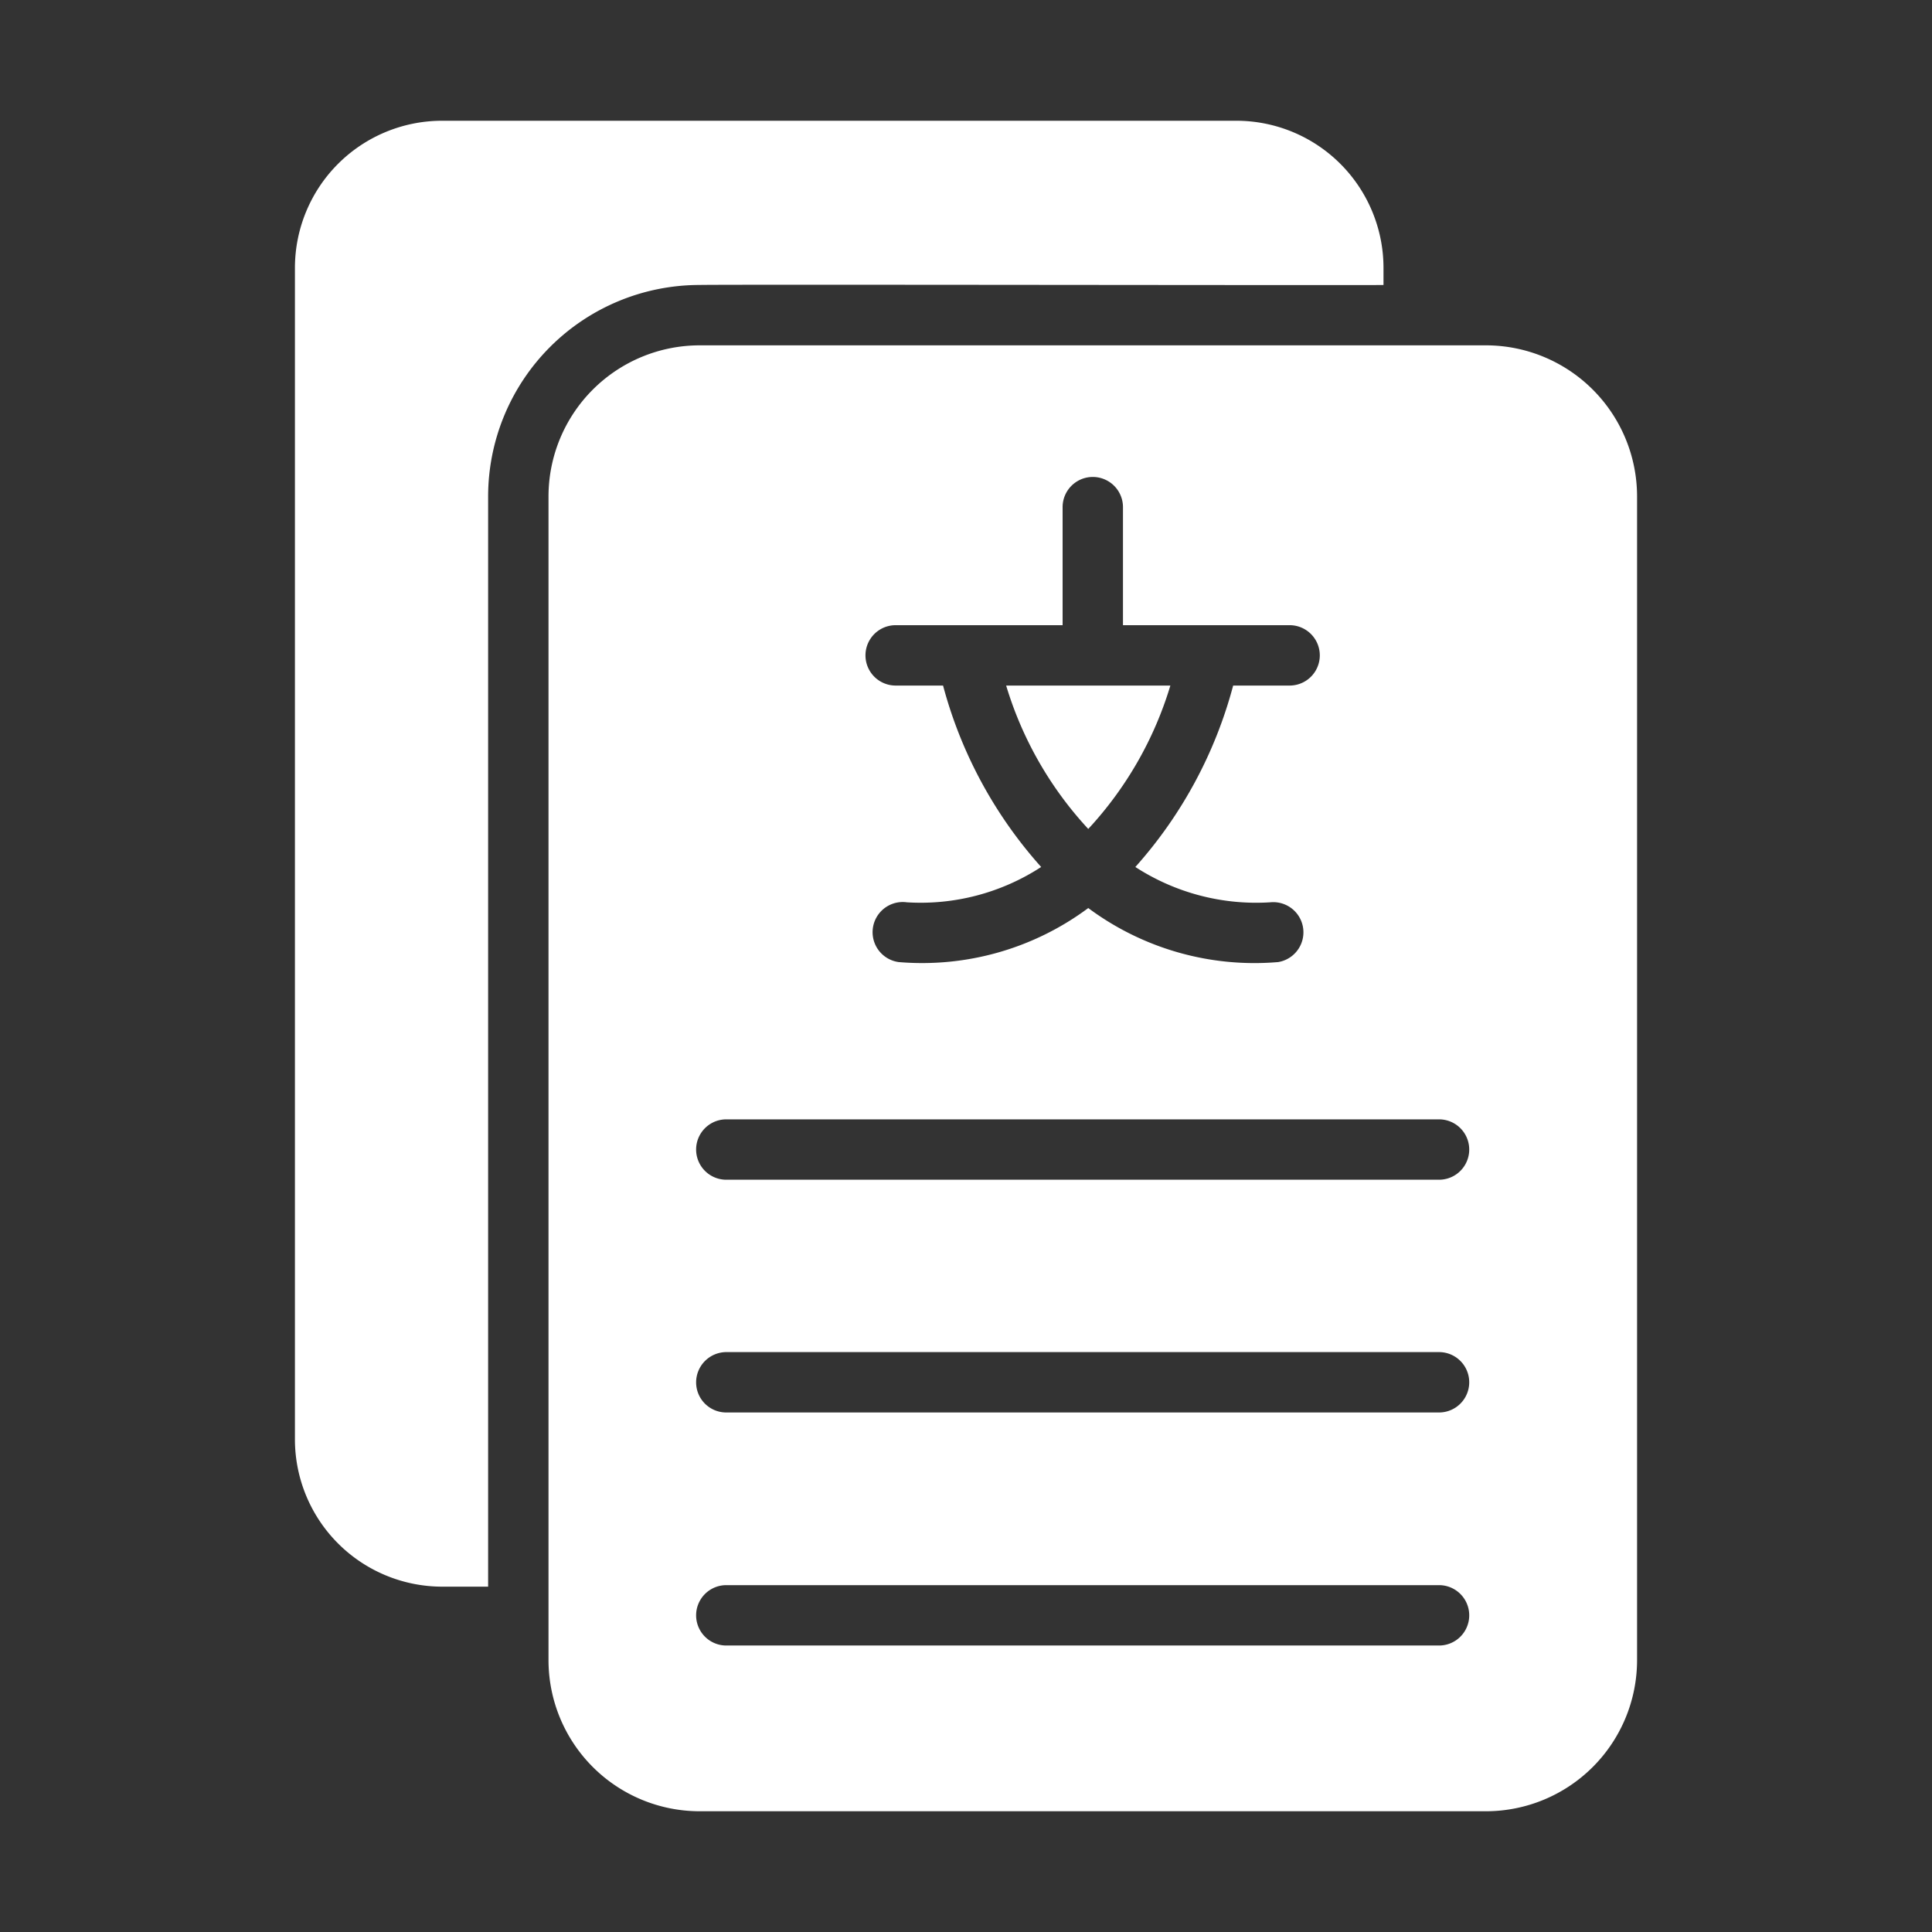
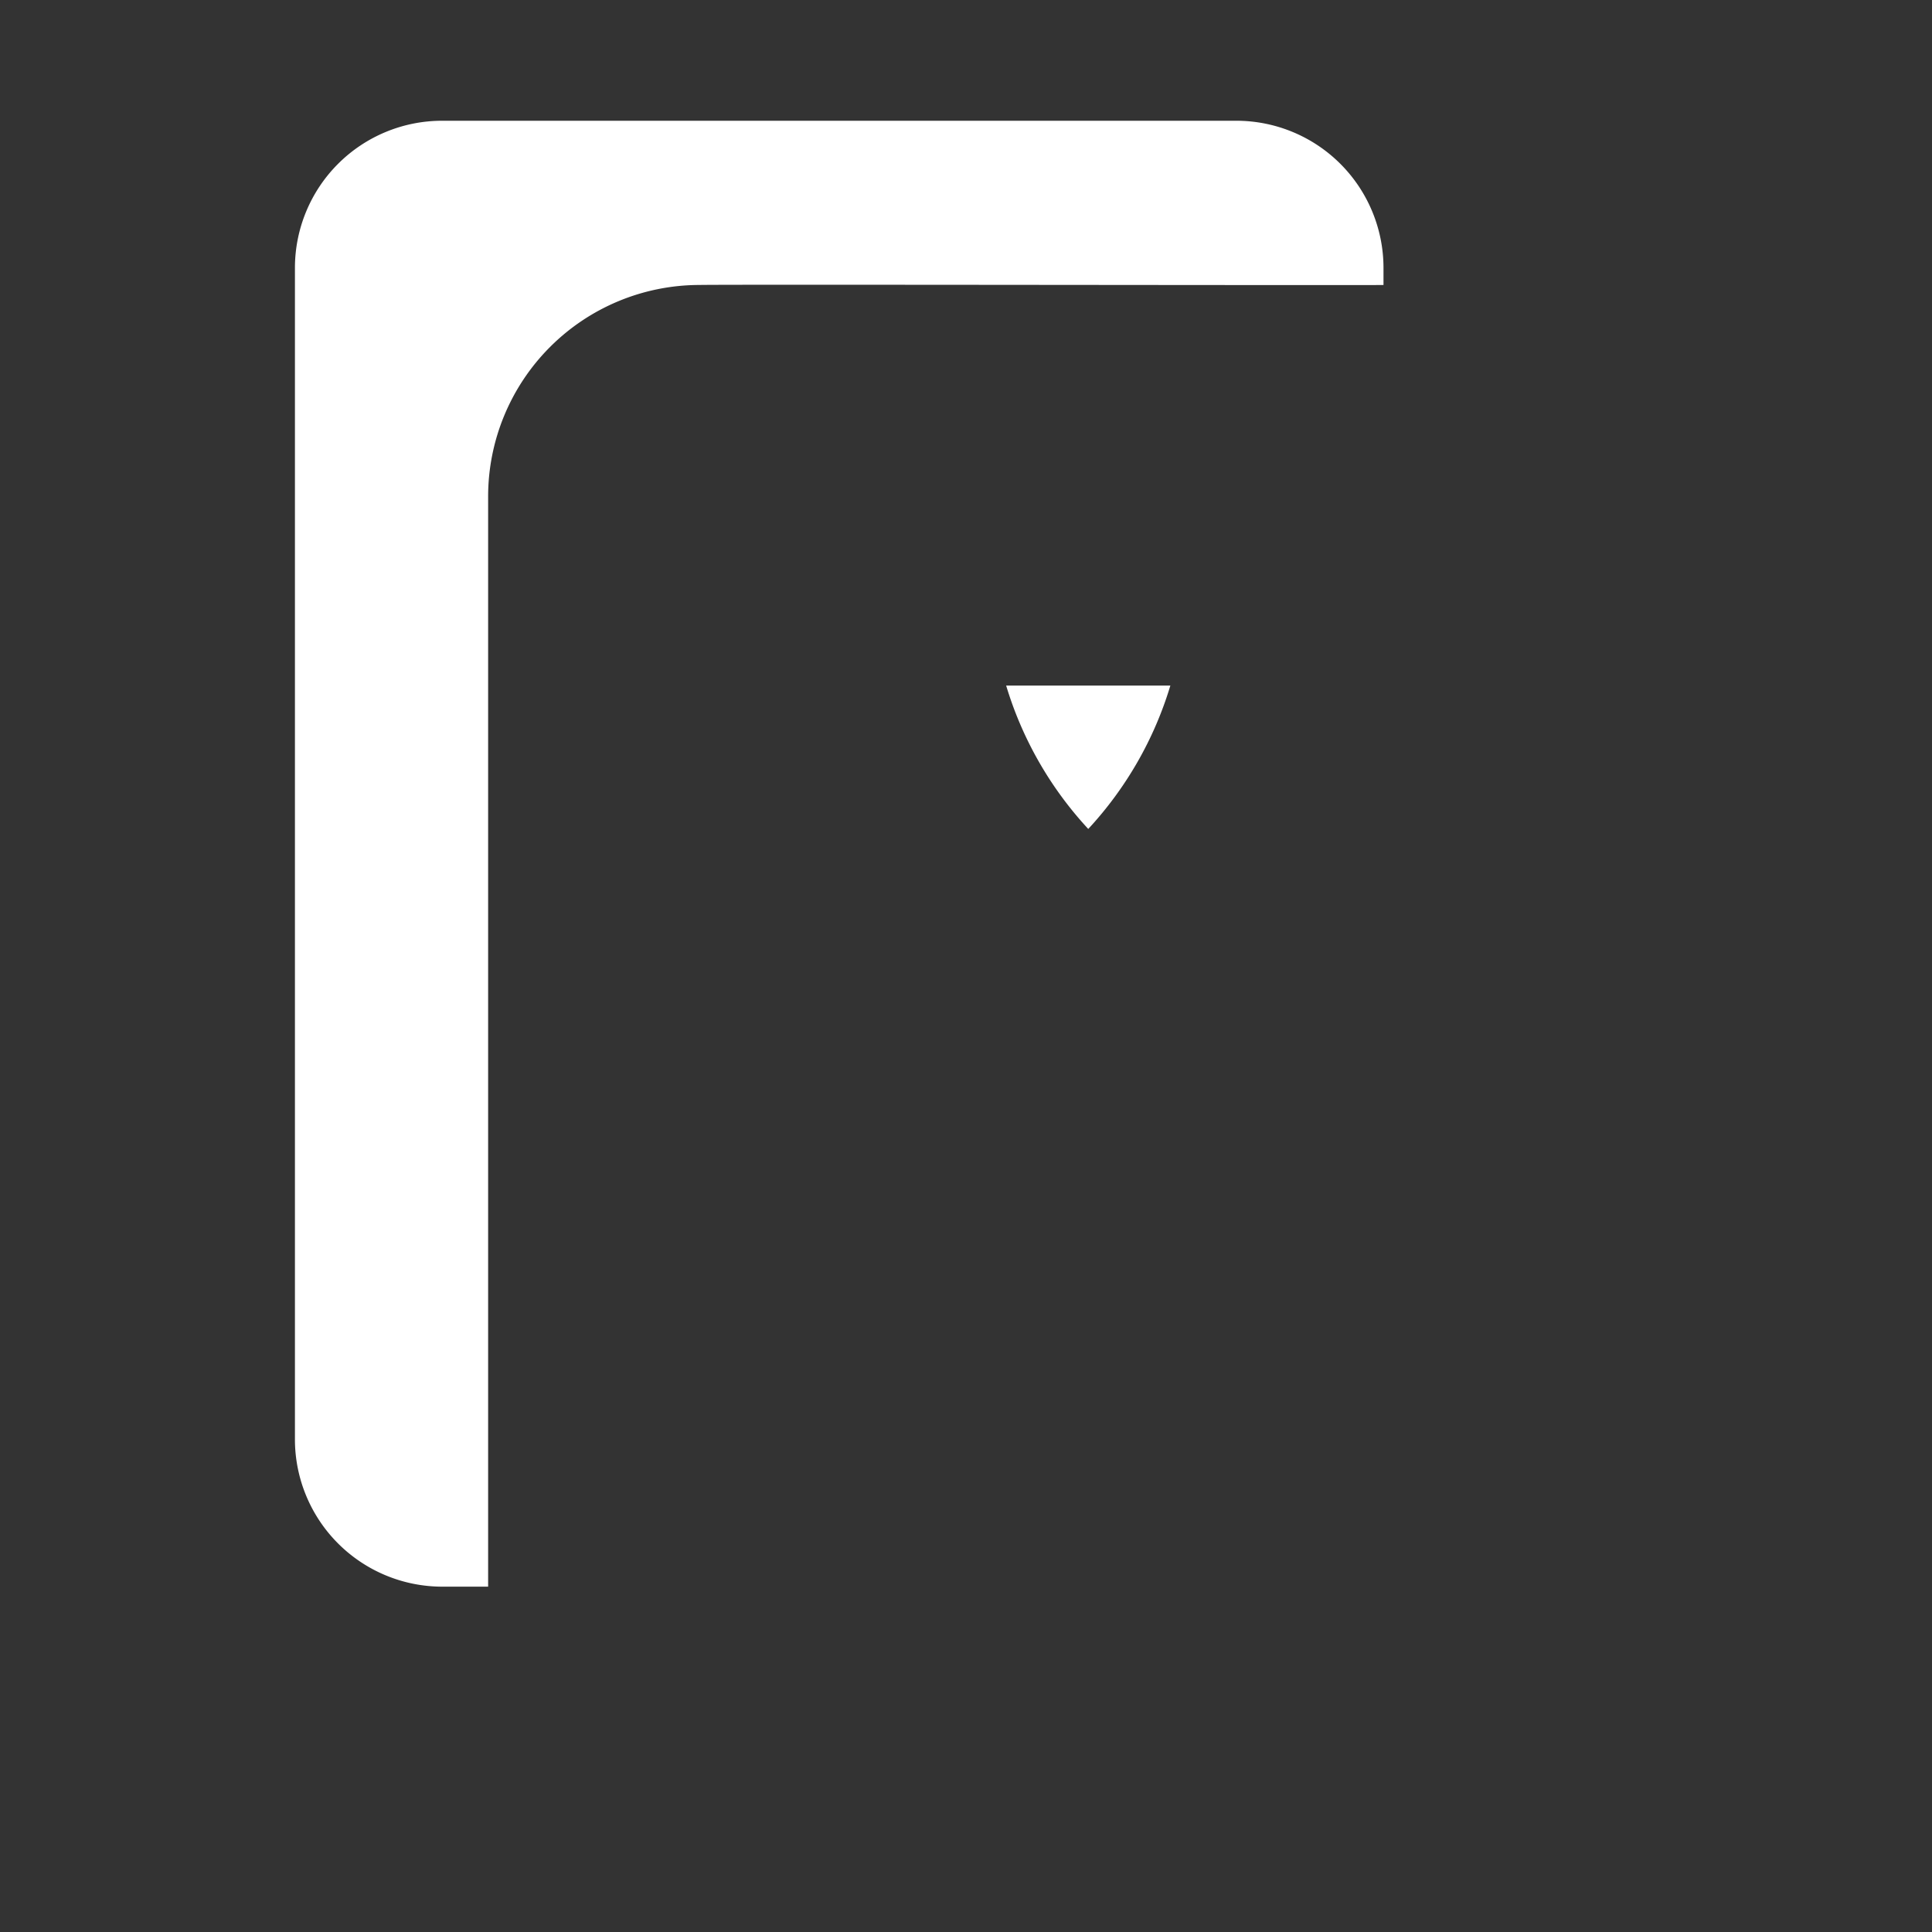
<svg xmlns="http://www.w3.org/2000/svg" viewBox="0 0 64 64" id="FlashCard">
  <rect x="0" y="0" width="64" height="64" fill="#333333" stroke="none" />
-   <path fill="#ffffff" d="M49.23,11.44H23.17a5.008,5.008,0,0,0-5,5V55a5.008,5.008,0,0,0,5,5H49.23a5.008,5.008,0,0,0,5-5V16.44A5.008,5.008,0,0,0,49.23,11.44ZM24.06,52.51H47.67a1,1,0,0,1-0,2H24.06A1,1,0,0,1,24.06,52.51Zm-1-6.72a1.003,1.003,0,0,1,1-1H47.67a1,1,0,0,1,0,2H24.06A.997.997,0,0,1,23.06,45.79Zm24.61-6.71H24.06a1,1,0,0,1,0-2H47.67A1,1,0,0,1,47.67,39.08ZM42.72,20.71a1,1,0,0,1-0,2H40.85a14.655,14.655,0,0,1-3.24,6.01,7.354,7.354,0,0,0,4.47,1.17A.999.999,0,0,1,42.34,31.87a9.228,9.228,0,0,1-6.29-1.79,9.218,9.218,0,0,1-6.28,1.79A.999.999,0,0,1,30.04,29.89,7.315,7.315,0,0,0,34.49,28.72a14.667,14.667,0,0,1-3.25-6.01H29.67a1,1,0,0,1,0-2H35.2V16.8a1,1,0,0,1,2,0V20.71Z" class="color231f20 svgShape" />
  <path fill="#ffffff" d="M36.05,27.46a12.124,12.124,0,0,0,2.72-4.75H33.33A12.123,12.123,0,0,0,36.05,27.46Z" class="color231f20 svgShape" />
  <path fill="#ffffff" d="M23.17,9.44c.875-.023,22.458.016,22.66,0L45.83,8.87A4.876,4.876,0,0,0,40.96,4H14.64A4.876,4.876,0,0,0,9.77,8.87V47.69a4.882,4.882,0,0,0,4.87,4.87h1.53V16.44A7.008,7.008,0,0,1,23.17,9.44Z" class="color231f20 svgShape" />
</svg>